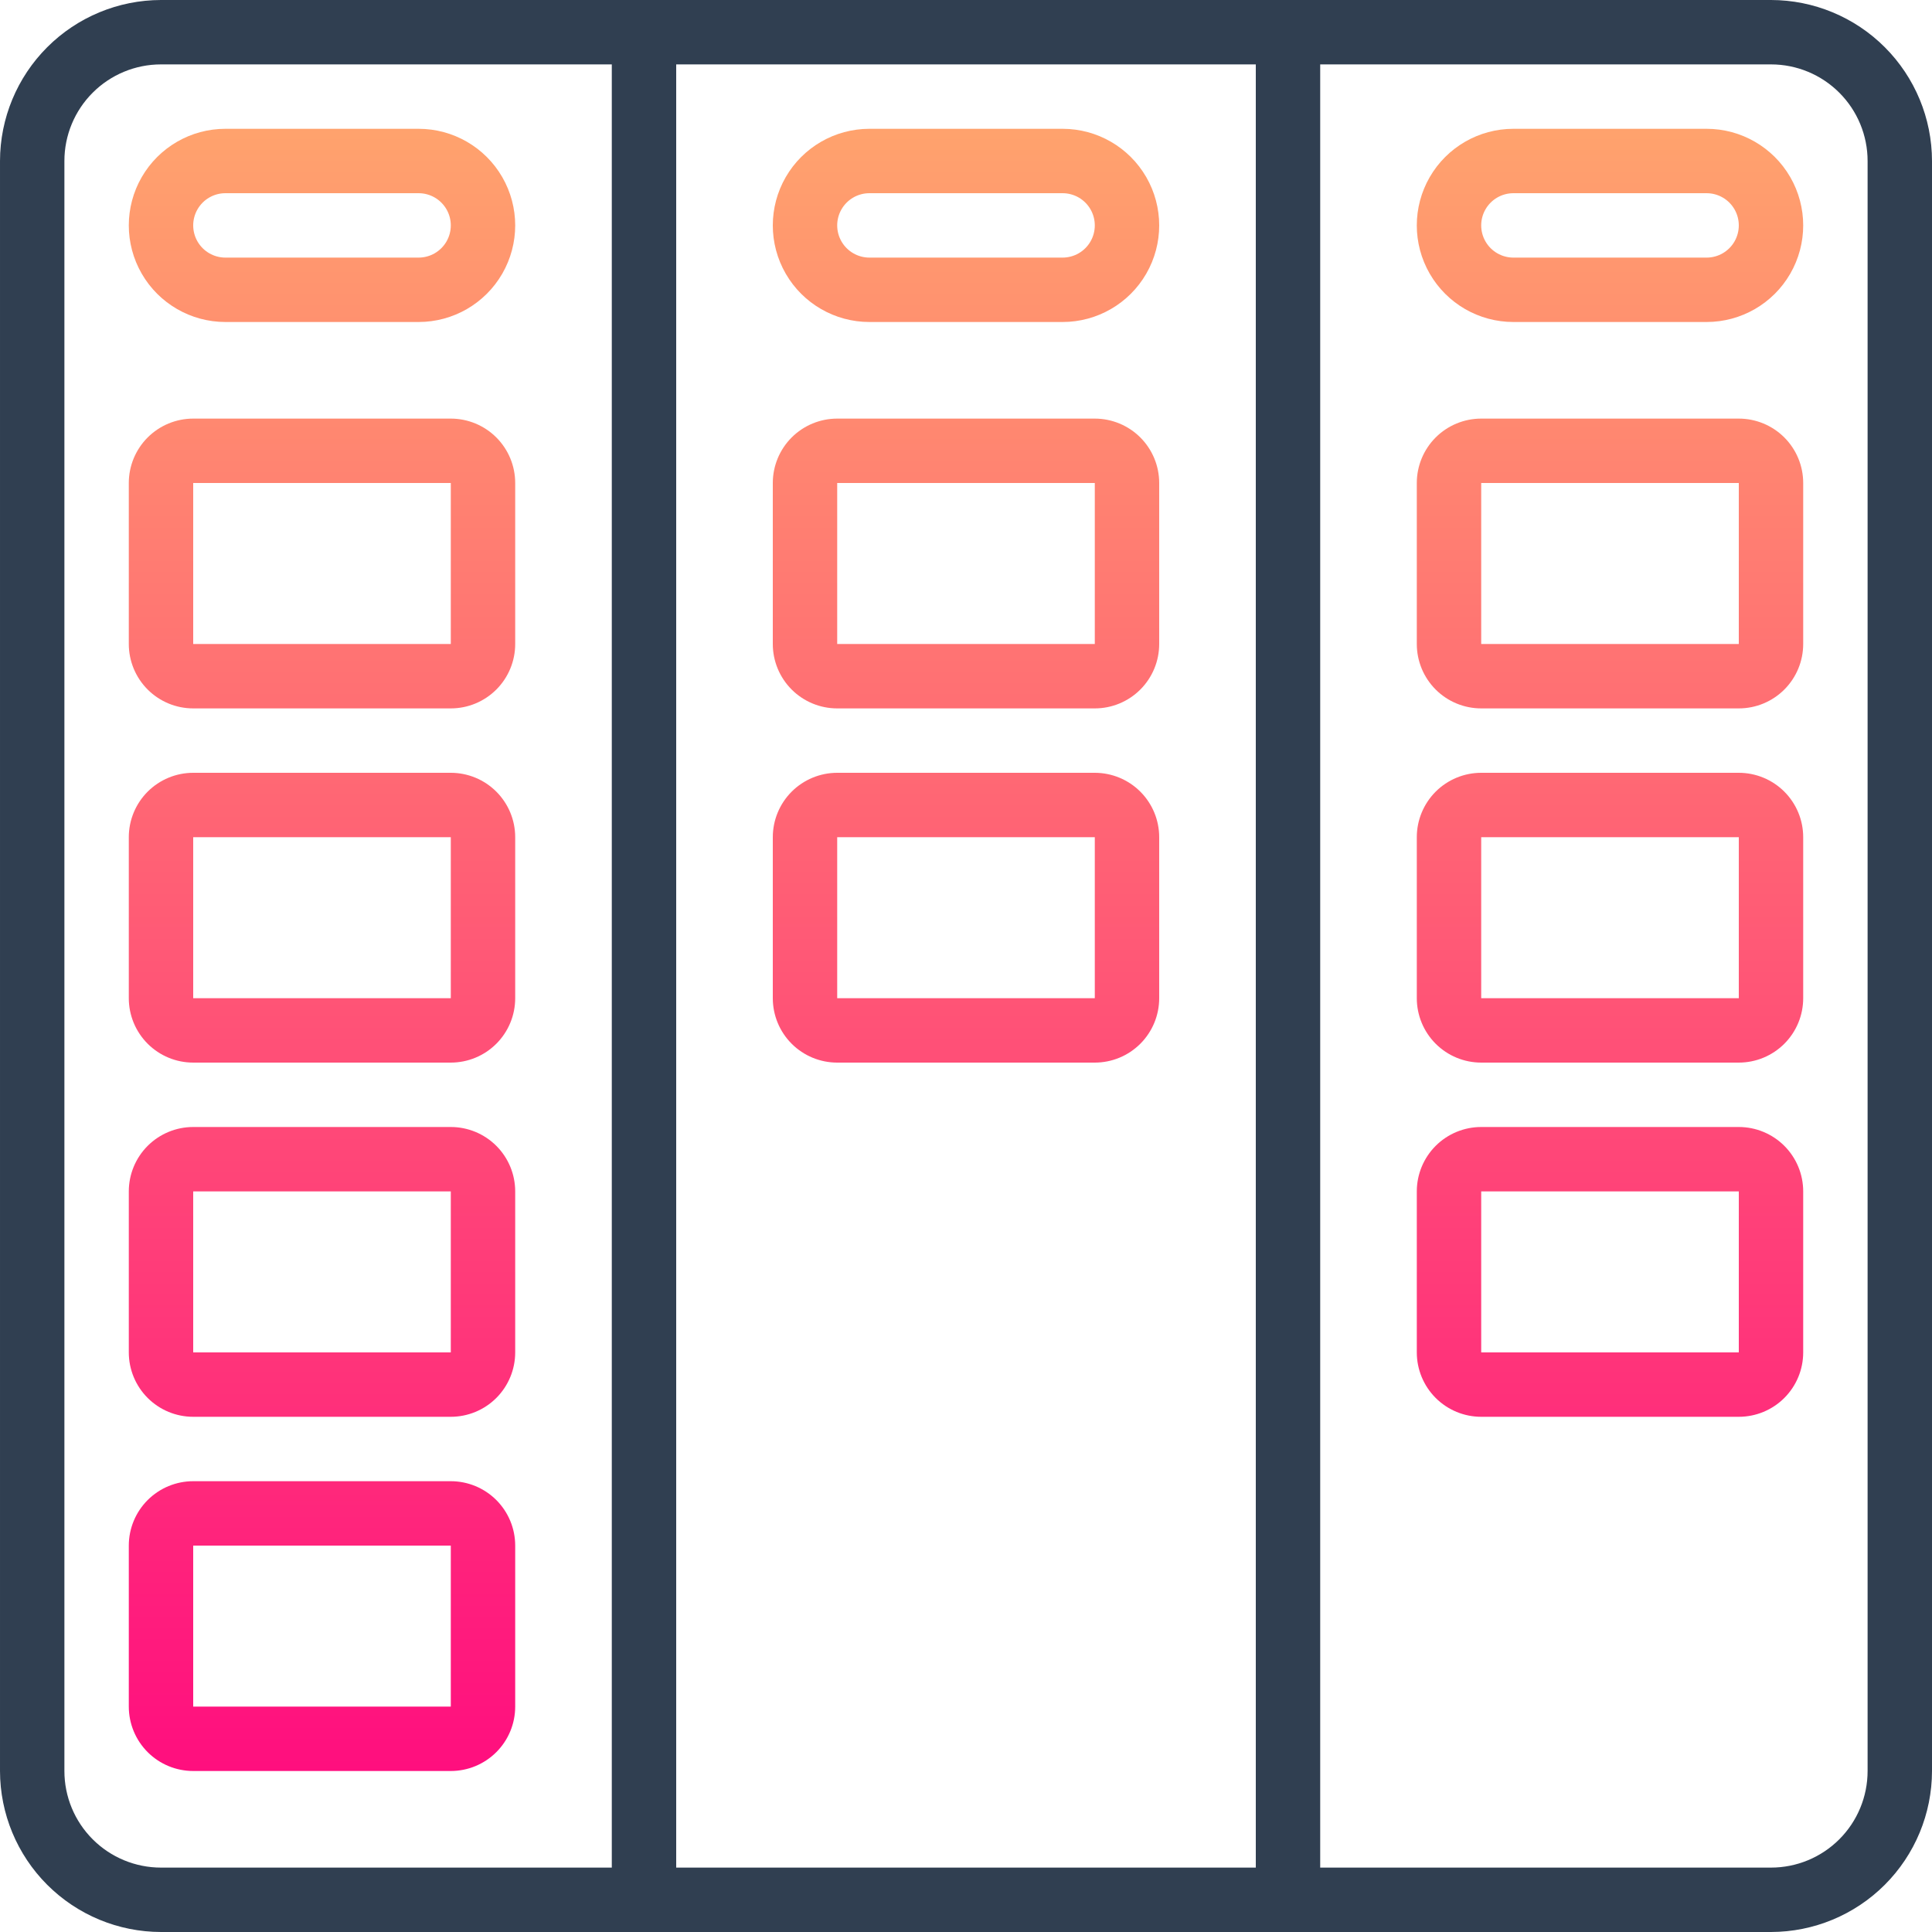
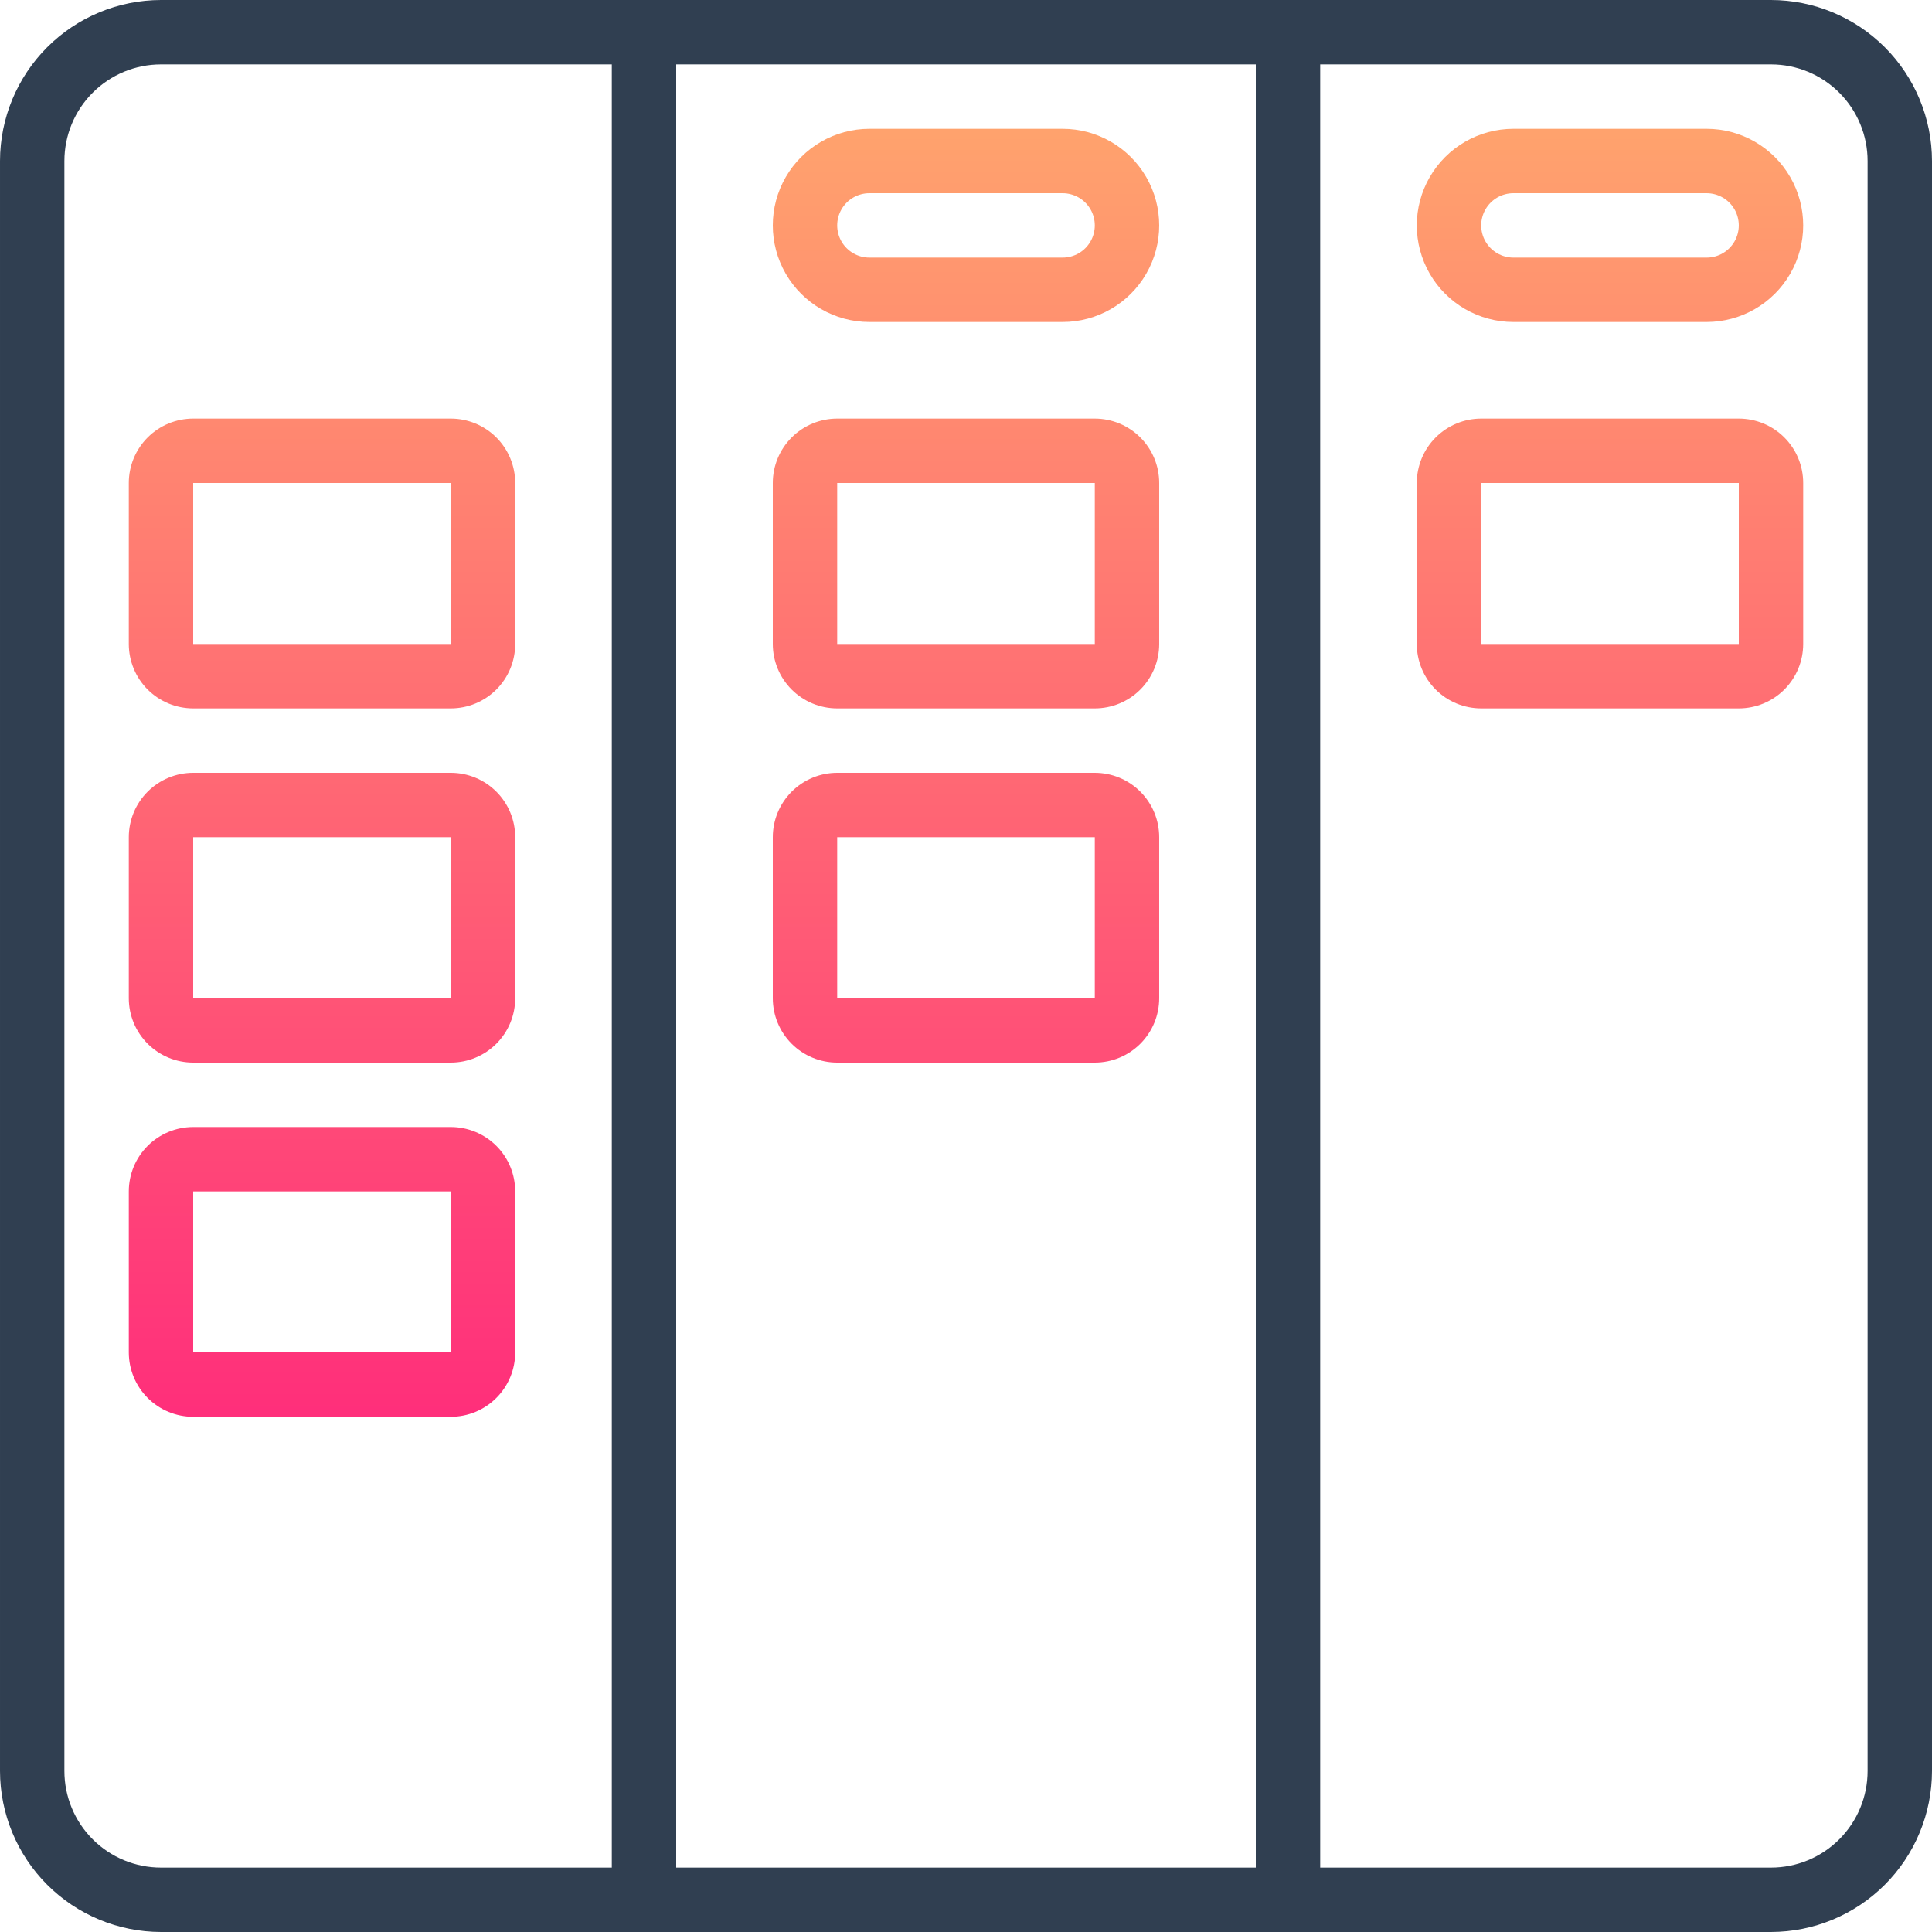
<svg xmlns="http://www.w3.org/2000/svg" xmlns:ns1="http://sodipodi.sourceforge.net/DTD/sodipodi-0.dtd" xmlns:ns2="http://www.inkscape.org/namespaces/inkscape" xmlns:xlink="http://www.w3.org/1999/xlink" width="1200pt" height="1200pt" version="1.1" viewBox="0 0 1200 1200" id="svg6321" ns1:docname="kanban-board.svg" ns2:version="1.2.2 (732a01da63, 2022-12-09, custom)">
  <defs id="defs6325">
    <linearGradient ns2:collect="always" id="linearGradient8322">
      <stop style="stop-color:#ff0080;stop-opacity:1;" offset="0" id="stop8318" />
      <stop style="stop-color:#ffad6c;stop-opacity:1;" offset="1" id="stop8320" />
    </linearGradient>
    <linearGradient ns2:collect="always" xlink:href="#linearGradient8322" id="linearGradient6813" x1="585.165" y1="1200.851" x2="585.165" y2="6.81" gradientUnits="userSpaceOnUse" />
    <linearGradient ns2:collect="always" xlink:href="#linearGradient8322" id="linearGradient6815" x1="585.165" y1="1200.851" x2="585.165" y2="6.81" gradientUnits="userSpaceOnUse" />
    <linearGradient ns2:collect="always" xlink:href="#linearGradient8322" id="linearGradient6817" x1="585.165" y1="1200.851" x2="585.165" y2="6.81" gradientUnits="userSpaceOnUse" />
    <linearGradient ns2:collect="always" xlink:href="#linearGradient8322" id="linearGradient6819" x1="585.165" y1="1200.851" x2="585.165" y2="6.81" gradientUnits="userSpaceOnUse" />
    <linearGradient ns2:collect="always" xlink:href="#linearGradient8322" id="linearGradient6821" x1="585.165" y1="1200.851" x2="585.165" y2="6.81" gradientUnits="userSpaceOnUse" />
    <linearGradient ns2:collect="always" xlink:href="#linearGradient8322" id="linearGradient6823" x1="585.165" y1="1200.851" x2="585.165" y2="6.81" gradientUnits="userSpaceOnUse" />
    <linearGradient ns2:collect="always" xlink:href="#linearGradient8322" id="linearGradient6825" x1="585.165" y1="1200.851" x2="585.165" y2="6.81" gradientUnits="userSpaceOnUse" />
    <linearGradient ns2:collect="always" xlink:href="#linearGradient8322" id="linearGradient6827" x1="585.165" y1="1200.851" x2="585.165" y2="6.81" gradientUnits="userSpaceOnUse" />
    <linearGradient ns2:collect="always" xlink:href="#linearGradient8322" id="linearGradient6829" x1="585.165" y1="1200.851" x2="585.165" y2="6.81" gradientUnits="userSpaceOnUse" />
    <linearGradient ns2:collect="always" xlink:href="#linearGradient8322" id="linearGradient6831" x1="585.165" y1="1200.851" x2="585.165" y2="6.81" gradientUnits="userSpaceOnUse" />
    <linearGradient ns2:collect="always" xlink:href="#linearGradient8322" id="linearGradient6833" x1="585.165" y1="1200.851" x2="585.165" y2="6.81" gradientUnits="userSpaceOnUse" />
    <linearGradient ns2:collect="always" xlink:href="#linearGradient8322" id="linearGradient6835" x1="585.165" y1="1200.851" x2="585.165" y2="6.81" gradientUnits="userSpaceOnUse" />
  </defs>
  <ns1:namedview id="namedview6323" pagecolor="#505050" bordercolor="#ffffff" borderopacity="1" ns2:showpageshadow="0" ns2:pageopacity="0" ns2:pagecheckerboard="1" ns2:deskcolor="#505050" ns2:document-units="pt" showgrid="false" ns2:zoom="0.417193" ns2:cx="327.1867" ns2:cy="703.51132" ns2:window-width="2880" ns2:window-height="1657" ns2:window-x="0" ns2:window-y="0" ns2:window-maximized="1" ns2:current-layer="svg6321" />
  <g fill="#303f51" id="g6319">
    <path d="m1100 0h-1e3c-26.512 0.031-51.93 10.578-70.676 29.324-18.746 18.746-29.293 44.164-29.324 70.676v1e3c0.031 26.512 10.578 51.93 29.324 70.676 18.746 18.746 44.164 29.293 70.676 29.324h1e3c26.512-0.031 51.93-10.578 70.676-29.324 18.746-18.746 29.293-44.164 29.324-70.676v-1e3c-0.031-26.512-10.578-51.93-29.324-70.676-18.746-18.746-44.164-29.293-70.676-29.324zm-320 40v1120h-360v-1120zm-740 1060v-1e3c0-15.914 6.32-31.176 17.574-42.426 11.25-11.254 26.512-17.574 42.426-17.574h280v1120h-280c-15.914 0-31.176-6.32-42.426-17.574-11.254-11.25-17.574-26.512-17.574-42.426zm1120 0c0 15.914-6.32 31.176-17.574 42.426-11.25 11.254-26.512 17.574-42.426 17.574h-280v-1120h280c15.914 0 31.176 6.32 42.426 17.574 11.254 11.25 17.574 26.512 17.574 42.426z" id="path6293" />
-     <path d="m140 200h120c21.438 0 41.242-11.438 51.961-30s10.719-41.438 0-60-30.523-30-51.961-30h-120c-21.438 0-41.242 11.438-51.961 30s-10.719 41.438 0 60 30.523 30 51.961 30zm0-80h120c7.144 0 13.746 3.812 17.32 10 3.574 6.188 3.574 13.812 0 20-3.574 6.188-10.176 10-17.32 10h-120c-7.144 0-13.746-3.812-17.32-10-3.574-6.188-3.574-13.812 0-20 3.574-6.188 10.176-10 17.32-10z" id="path6295" style="fill-opacity:1;fill:url(#linearGradient6813)" />
    <path d="m540 200h120c21.438 0 41.242-11.438 51.961-30s10.719-41.438 0-60-30.523-30-51.961-30h-120c-21.438 0-41.242 11.438-51.961 30s-10.719 41.438 0 60 30.523 30 51.961 30zm0-80h120c7.144 0 13.746 3.812 17.32 10 3.574 6.188 3.574 13.812 0 20-3.574 6.188-10.176 10-17.32 10h-120c-7.144 0-13.746-3.812-17.32-10-3.574-6.188-3.574-13.812 0-20 3.574-6.188 10.176-10 17.32-10z" id="path6297" style="fill-opacity:1;fill:url(#linearGradient6823)" />
    <path d="m1060 80h-120c-21.438 0-41.242 11.438-51.961 30s-10.719 41.438 0 60 30.523 30 51.961 30h120c21.438 0 41.242-11.438 51.961-30s10.719-41.438 0-60-30.523-30-51.961-30zm0 80h-120c-7.144 0-13.746-3.812-17.32-10-3.574-6.188-3.574-13.812 0-20 3.574-6.188 10.176-10 17.32-10h120c7.144 0 13.746 3.812 17.32 10 3.574 6.188 3.574 13.812 0 20-3.574 6.188-10.176 10-17.32 10z" id="path6299" style="fill-opacity:1;fill:url(#linearGradient6829)" />
    <path d="m280 260h-160c-10.609 0-20.781 4.215-28.285 11.715-7.5 7.504-11.715 17.676-11.715 28.285v100c0 10.609 4.215 20.781 11.715 28.285 7.504 7.5 17.676 11.715 28.285 11.715h160c10.609 0 20.781-4.215 28.285-11.715 7.5-7.504 11.715-17.676 11.715-28.285v-100c0-10.609-4.215-20.781-11.715-28.285-7.504-7.5-17.676-11.715-28.285-11.715zm-160 140v-100h160v100z" id="path6301" style="fill-opacity:1;fill:url(#linearGradient6815)" />
    <path d="m280 480h-160c-10.609 0-20.781 4.215-28.285 11.715-7.5 7.504-11.715 17.676-11.715 28.285v100c0 10.609 4.215 20.781 11.715 28.285 7.504 7.5 17.676 11.715 28.285 11.715h160c10.609 0 20.781-4.215 28.285-11.715 7.5-7.504 11.715-17.676 11.715-28.285v-100c0-10.609-4.215-20.781-11.715-28.285-7.504-7.5-17.676-11.715-28.285-11.715zm-160 140v-100h160v100z" id="path6303" style="fill-opacity:1;fill:url(#linearGradient6817)" />
    <path d="m280 700h-160c-10.609 0-20.781 4.215-28.285 11.715-7.5 7.504-11.715 17.676-11.715 28.285v100c0 10.609 4.215 20.781 11.715 28.285 7.504 7.5 17.676 11.715 28.285 11.715h160c10.609 0 20.781-4.215 28.285-11.715 7.5-7.504 11.715-17.676 11.715-28.285v-100c0-10.609-4.215-20.781-11.715-28.285-7.504-7.5-17.676-11.715-28.285-11.715zm-160 140v-100h160v100z" id="path6305" style="fill-opacity:1;fill:url(#linearGradient6819)" />
-     <path d="m280 920h-160c-10.609 0-20.781 4.215-28.285 11.715-7.5 7.504-11.715 17.676-11.715 28.285v100c0 10.609 4.215 20.781 11.715 28.285 7.504 7.5 17.676 11.715 28.285 11.715h160c10.609 0 20.781-4.215 28.285-11.715 7.5-7.504 11.715-17.676 11.715-28.285v-100c0-10.609-4.215-20.781-11.715-28.285-7.504-7.5-17.676-11.715-28.285-11.715zm-160 140v-100h160v100z" id="path6307" style="fill-opacity:1;fill:url(#linearGradient6821)" />
    <path d="m520 440h160c10.609 0 20.781-4.215 28.285-11.715 7.5-7.504 11.715-17.676 11.715-28.285v-100c0-10.609-4.215-20.781-11.715-28.285-7.504-7.5-17.676-11.715-28.285-11.715h-160c-10.609 0-20.781 4.215-28.285 11.715-7.5 7.504-11.715 17.676-11.715 28.285v100c0 10.609 4.215 20.781 11.715 28.285 7.504 7.5 17.676 11.715 28.285 11.715zm0-140h160v100h-160z" id="path6309" style="fill-opacity:1;fill:url(#linearGradient6825)" />
    <path d="m520 660h160c10.609 0 20.781-4.215 28.285-11.715 7.5-7.504 11.715-17.676 11.715-28.285v-100c0-10.609-4.215-20.781-11.715-28.285-7.504-7.5-17.676-11.715-28.285-11.715h-160c-10.609 0-20.781 4.215-28.285 11.715-7.5 7.504-11.715 17.676-11.715 28.285v100c0 10.609 4.215 20.781 11.715 28.285 7.504 7.5 17.676 11.715 28.285 11.715zm0-140h160v100h-160z" id="path6311" style="fill-opacity:1;fill:url(#linearGradient6827)" />
    <path d="m1080 260h-160c-10.609 0-20.781 4.215-28.285 11.715-7.5 7.504-11.715 17.676-11.715 28.285v100c0 10.609 4.215 20.781 11.715 28.285 7.504 7.5 17.676 11.715 28.285 11.715h160c10.609 0 20.781-4.215 28.285-11.715 7.5-7.504 11.715-17.676 11.715-28.285v-100c0-10.609-4.215-20.781-11.715-28.285-7.504-7.5-17.676-11.715-28.285-11.715zm-160 140v-100h160v100z" id="path6313" style="fill-opacity:1;fill:url(#linearGradient6831)" />
-     <path d="m1080 480h-160c-10.609 0-20.781 4.215-28.285 11.715-7.5 7.504-11.715 17.676-11.715 28.285v100c0 10.609 4.215 20.781 11.715 28.285 7.504 7.5 17.676 11.715 28.285 11.715h160c10.609 0 20.781-4.215 28.285-11.715 7.5-7.504 11.715-17.676 11.715-28.285v-100c0-10.609-4.215-20.781-11.715-28.285-7.504-7.5-17.676-11.715-28.285-11.715zm-160 140v-100h160v100z" id="path6315" style="fill-opacity:1;fill:url(#linearGradient6833)" />
-     <path d="m1080 700h-160c-10.609 0-20.781 4.215-28.285 11.715-7.5 7.504-11.715 17.676-11.715 28.285v100c0 10.609 4.215 20.781 11.715 28.285 7.504 7.5 17.676 11.715 28.285 11.715h160c10.609 0 20.781-4.215 28.285-11.715 7.5-7.504 11.715-17.676 11.715-28.285v-100c0-10.609-4.215-20.781-11.715-28.285-7.504-7.5-17.676-11.715-28.285-11.715zm-160 140v-100h160v100z" id="path6317" style="fill-opacity:1;fill:url(#linearGradient6835)" />
  </g>
</svg>